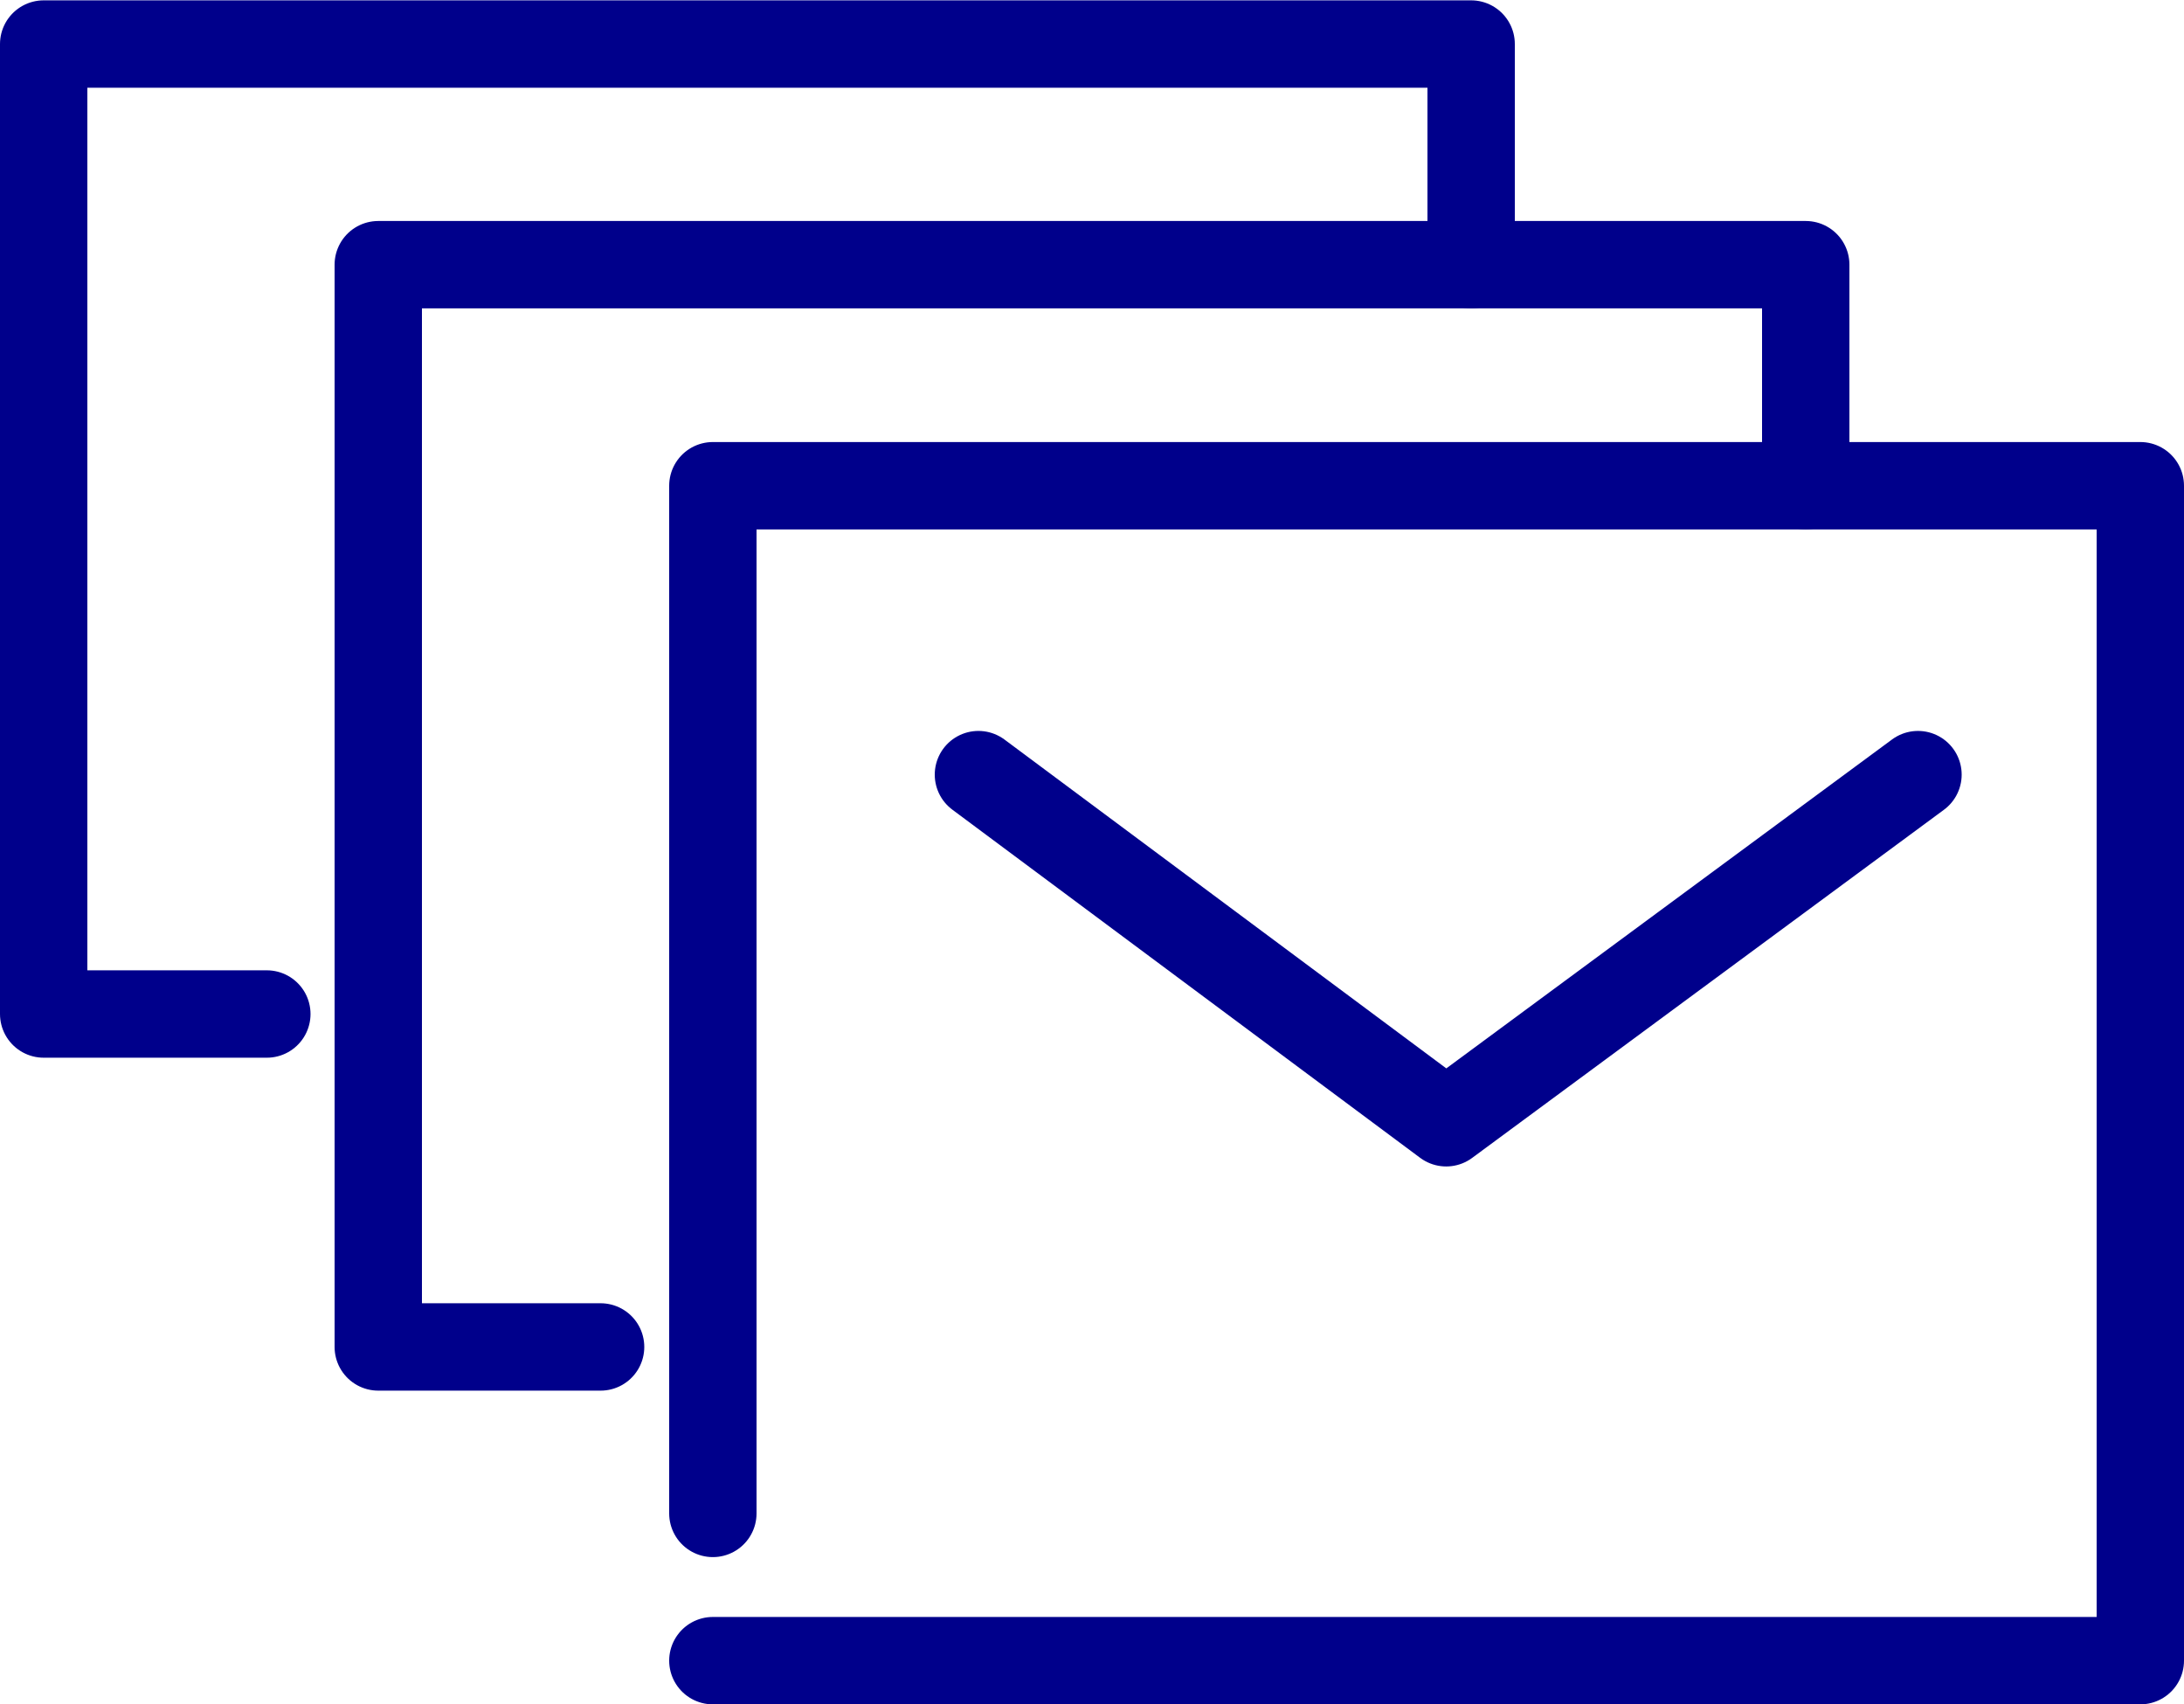
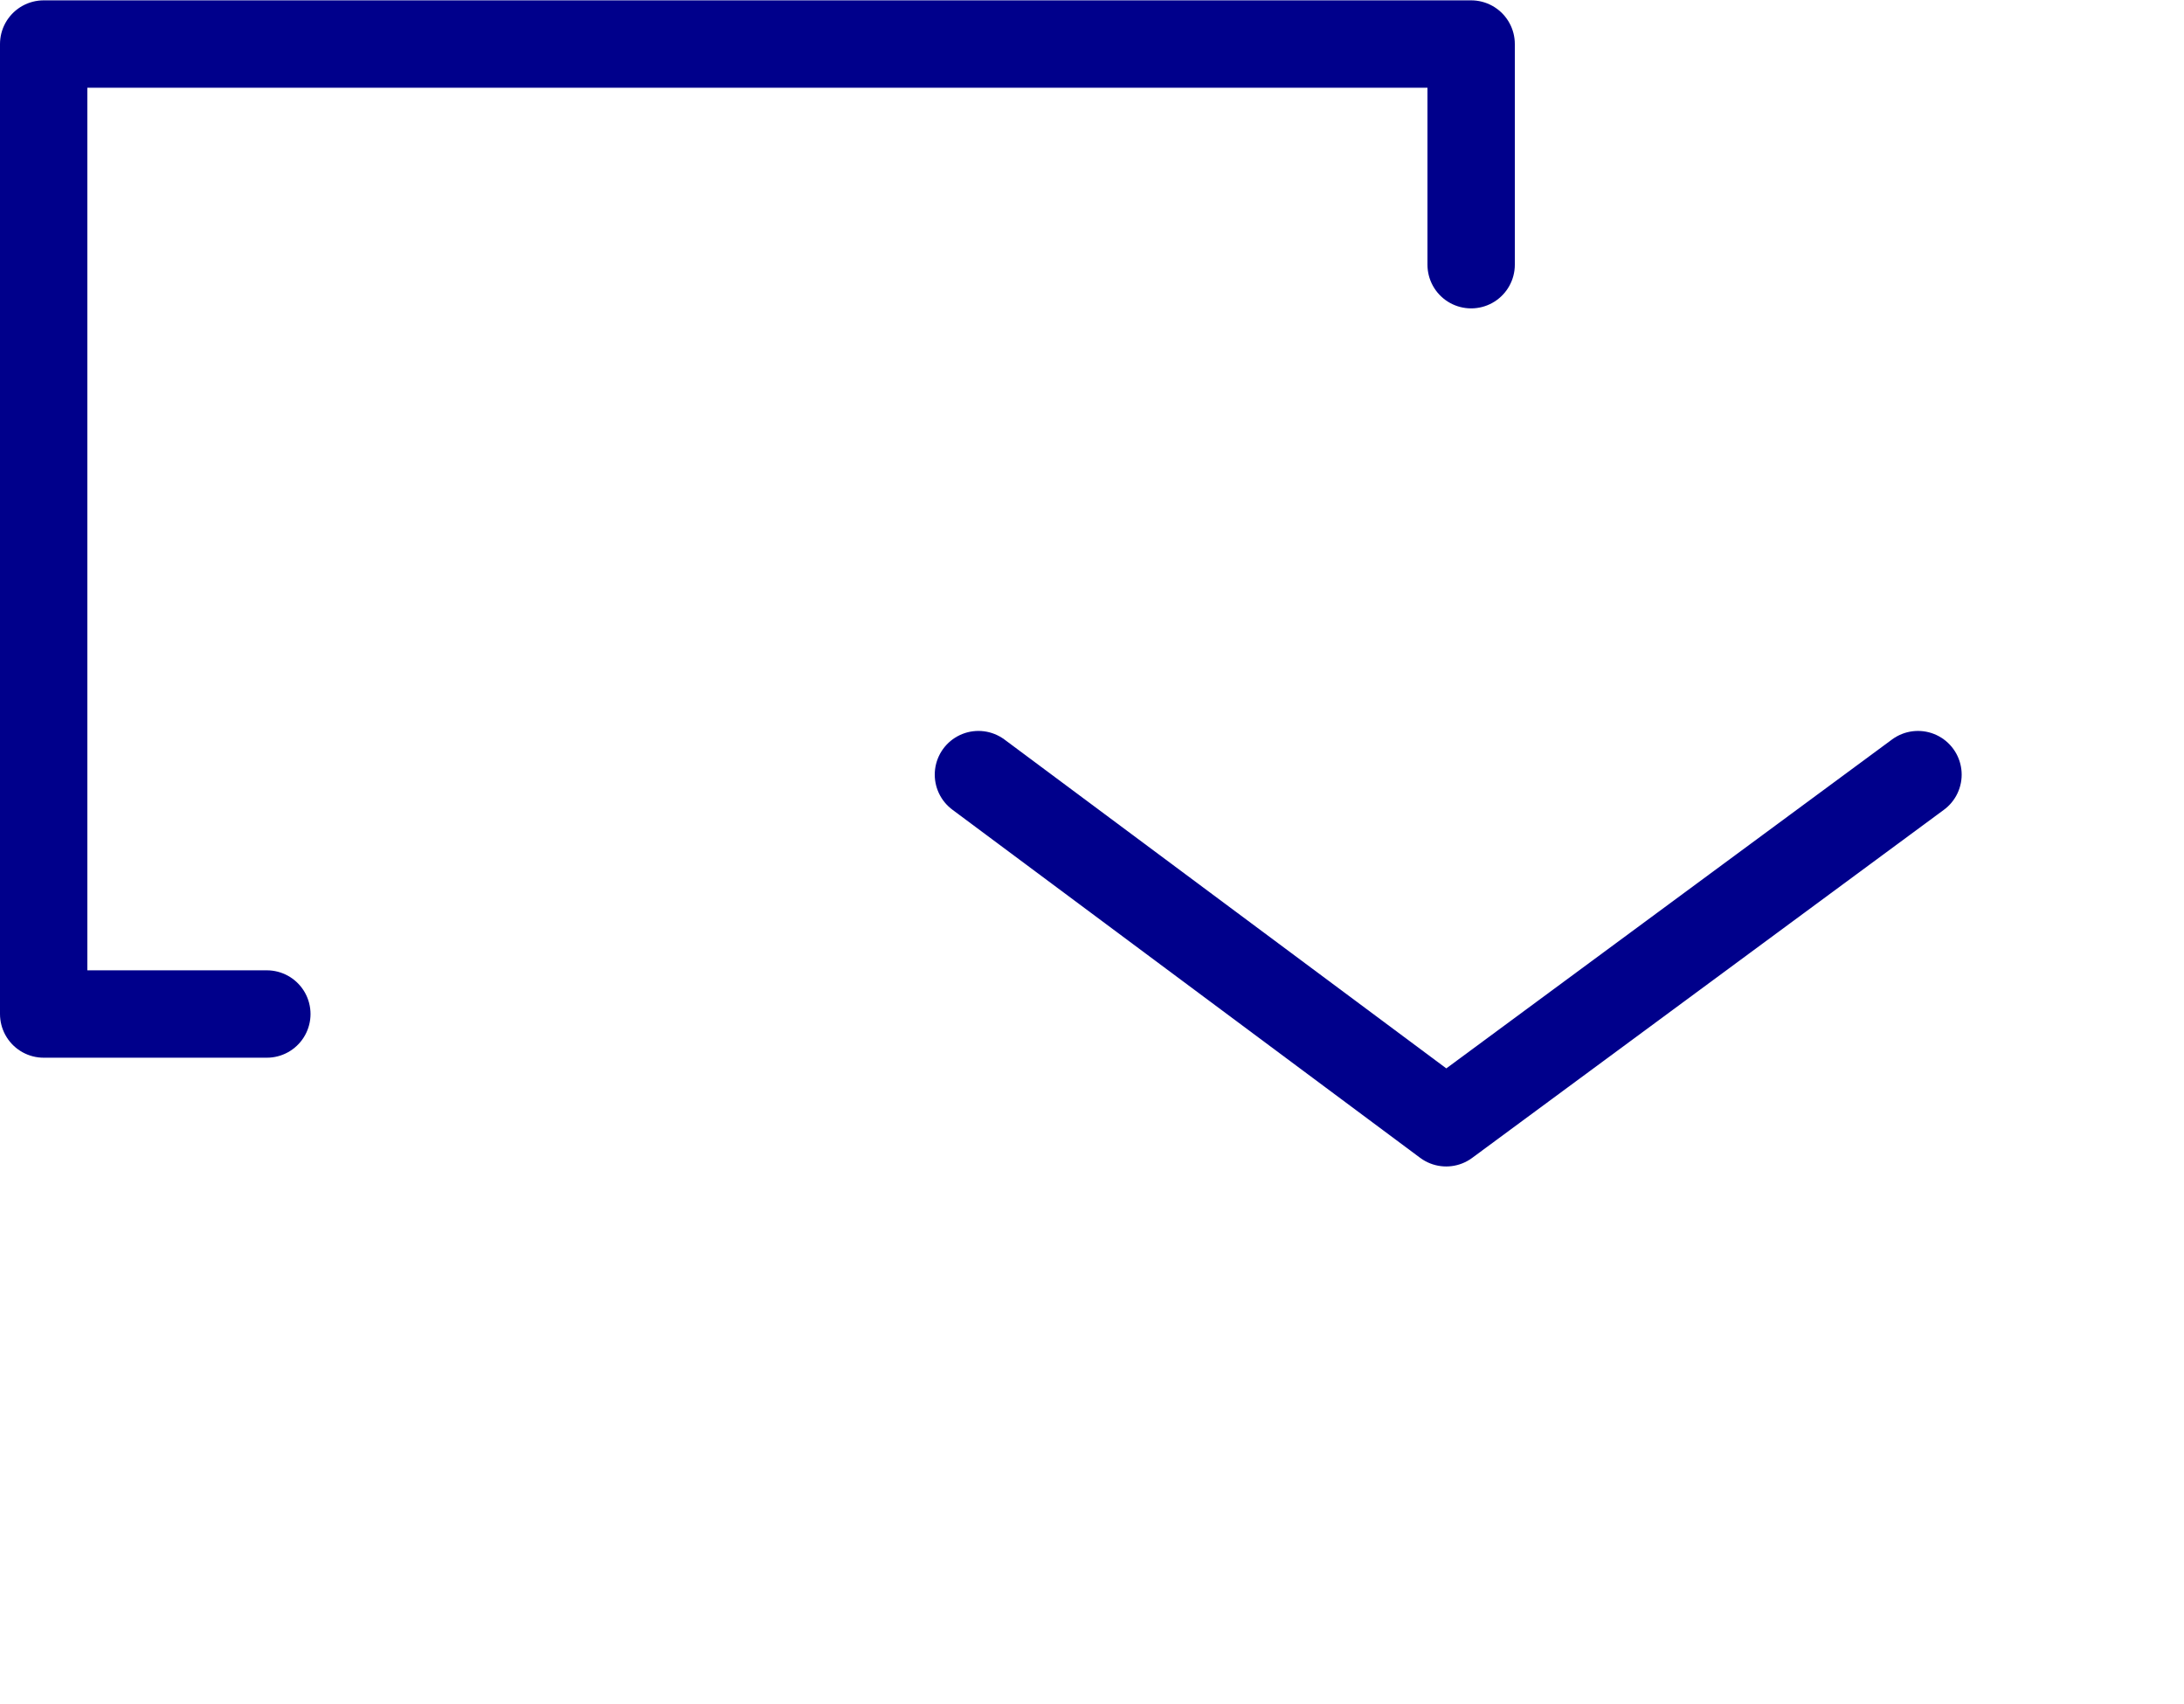
<svg xmlns="http://www.w3.org/2000/svg" version="1.1" id="Layer_1" x="0px" y="0px" width="50px" height="39px" viewBox="0 0 50 39" enable-background="new 0 0 50 39" xml:space="preserve">
  <g>
    <g>
      <g>
-         <polyline fill="none" stroke="#00008B" stroke-width="2" stroke-linecap="round" stroke-linejoin="round" stroke-miterlimit="10" points="     16.32,38.008 49,38.008 49,11.117 16.32,11.117 16.32,34.638    " />
        <polyline fill="none" stroke="#00008B" stroke-width="2" stroke-linecap="round" stroke-linejoin="round" stroke-miterlimit="10" points="     43.91,17.729 33.109,25.697 22.4,17.729    " />
      </g>
      <g>
-         <polyline fill="none" stroke="#00008B" stroke-width="2" stroke-linecap="round" stroke-linejoin="round" stroke-miterlimit="10" points="     41.34,11.117 41.34,6.058 8.66,6.058 8.66,30.828 13.75,30.828    " />
-       </g>
+         </g>
      <g>
        <polyline fill="none" stroke="#00008B" stroke-width="2" stroke-linecap="round" stroke-linejoin="round" stroke-miterlimit="10" points="     33.68,6.058 33.68,1.008 1,1.008 1,23.208 6.109,23.208    " />
      </g>
    </g>
  </g>
</svg>